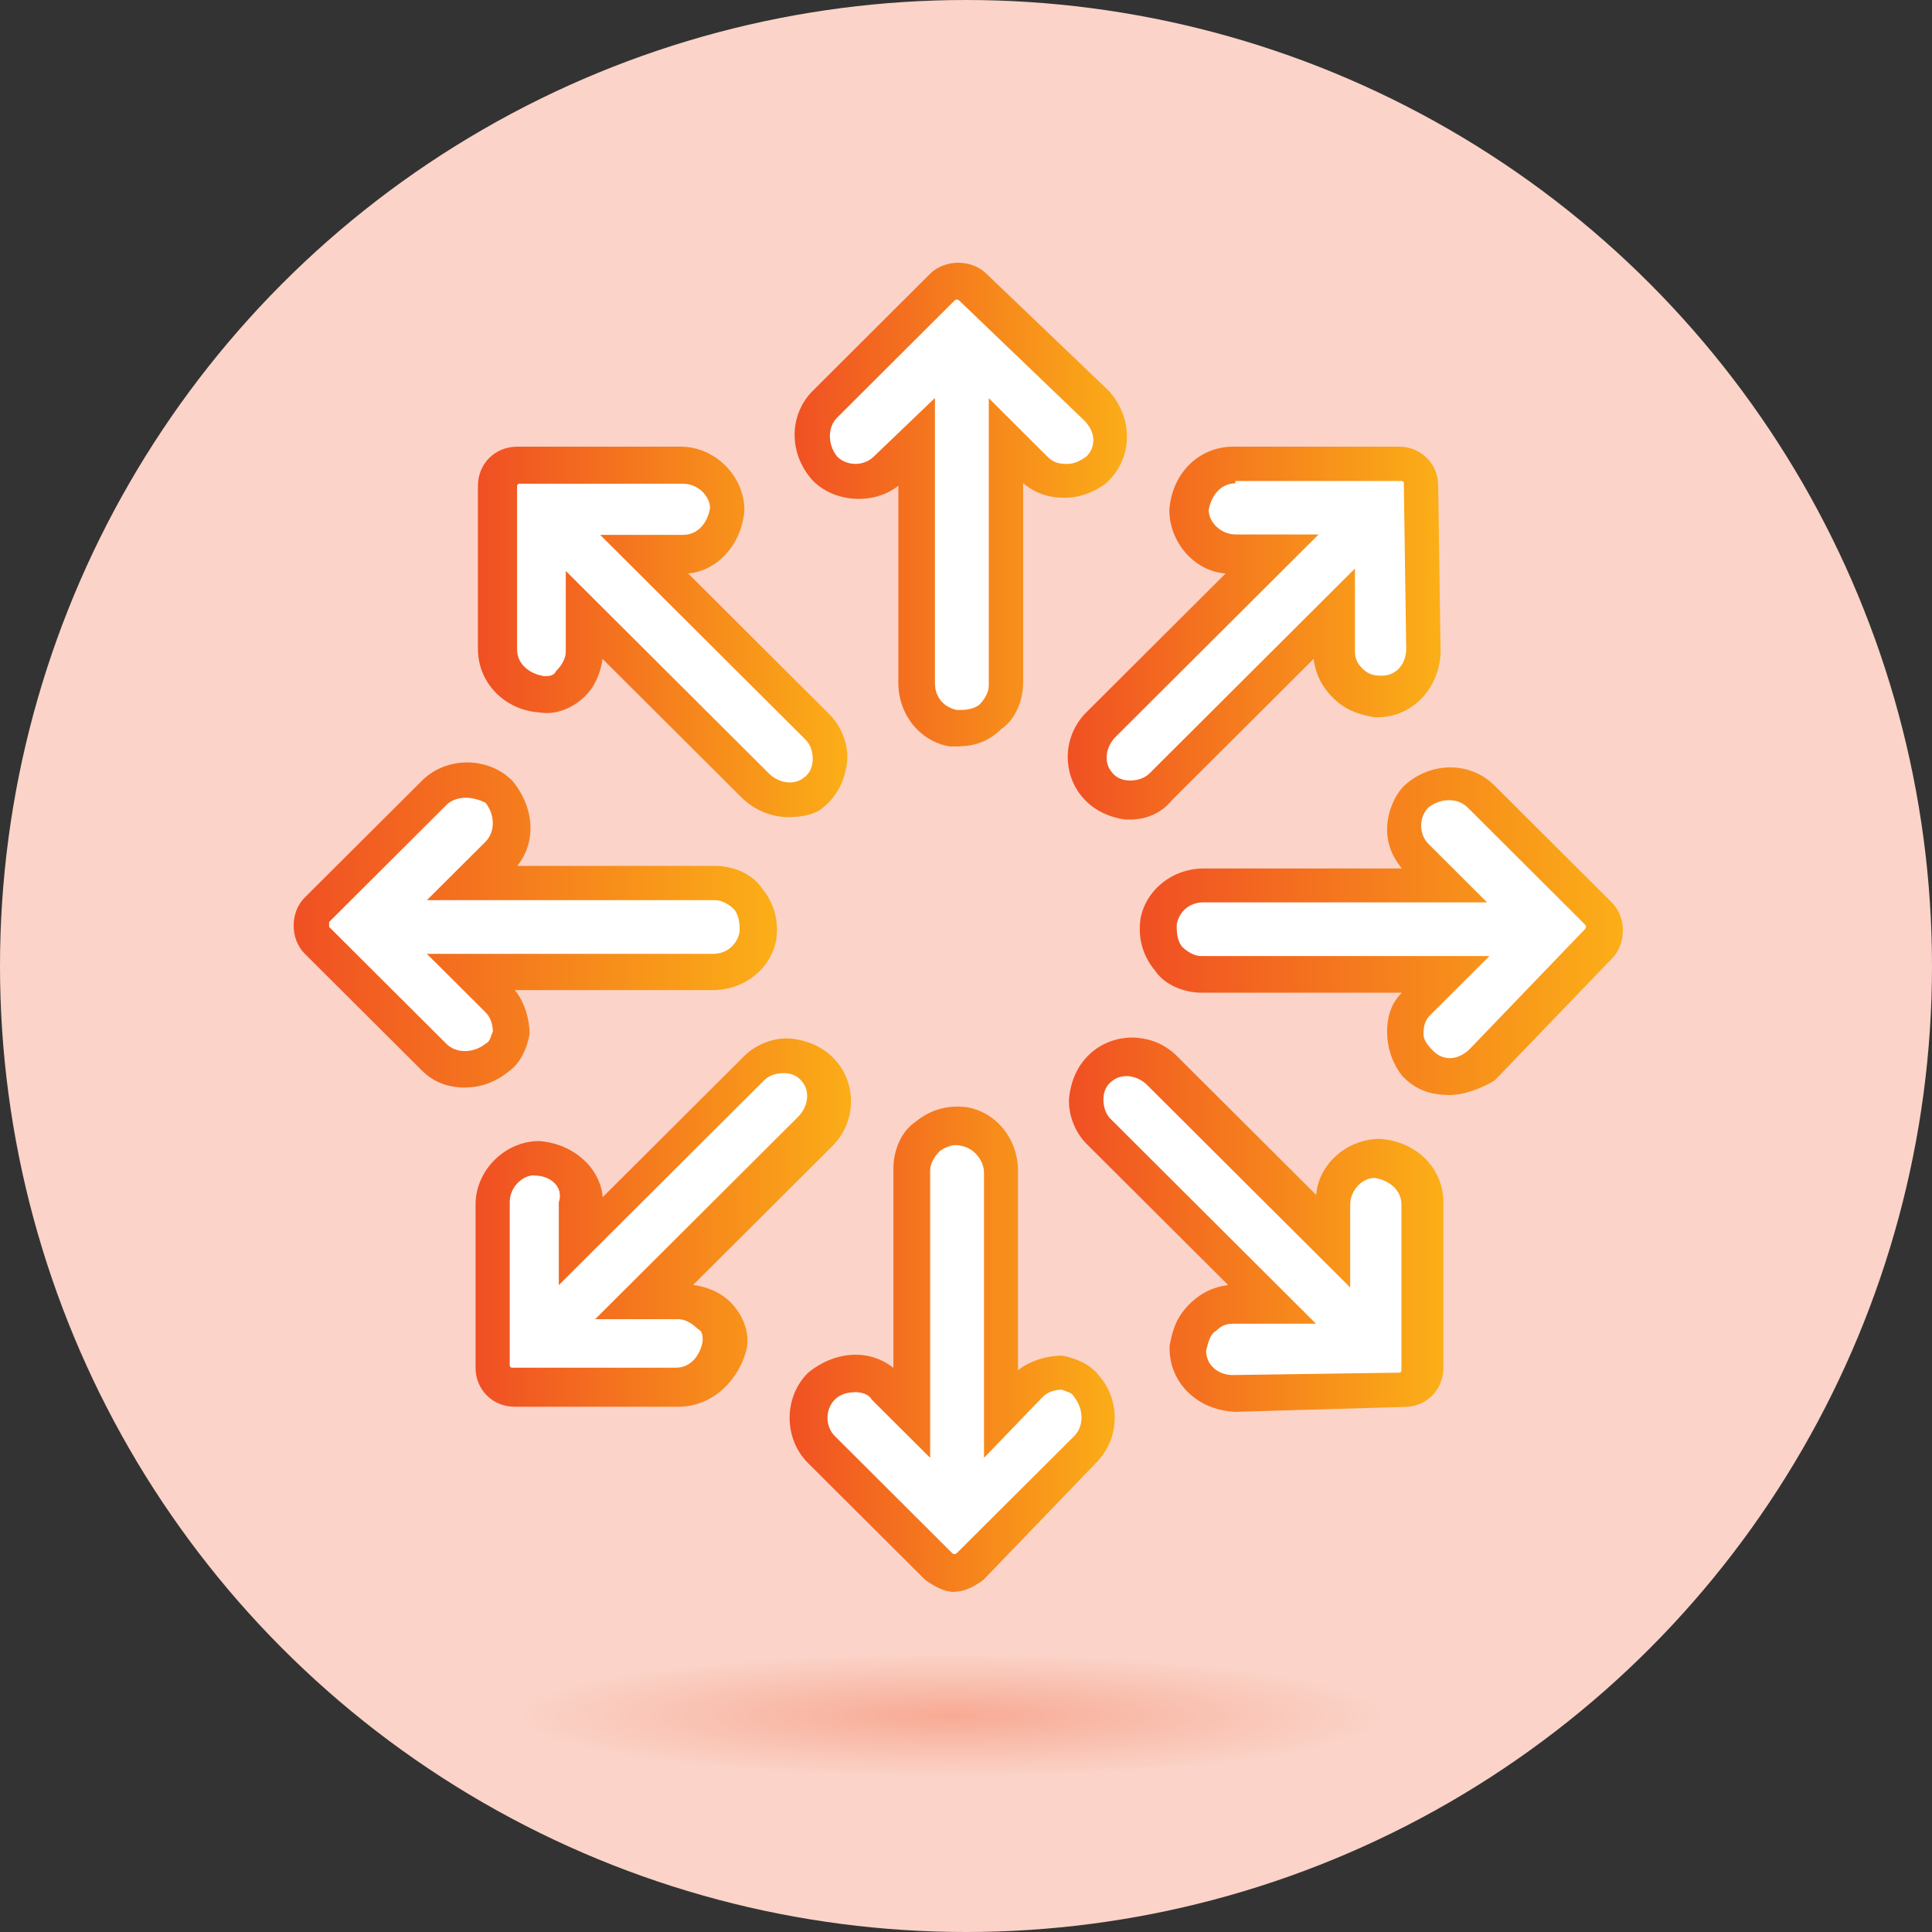
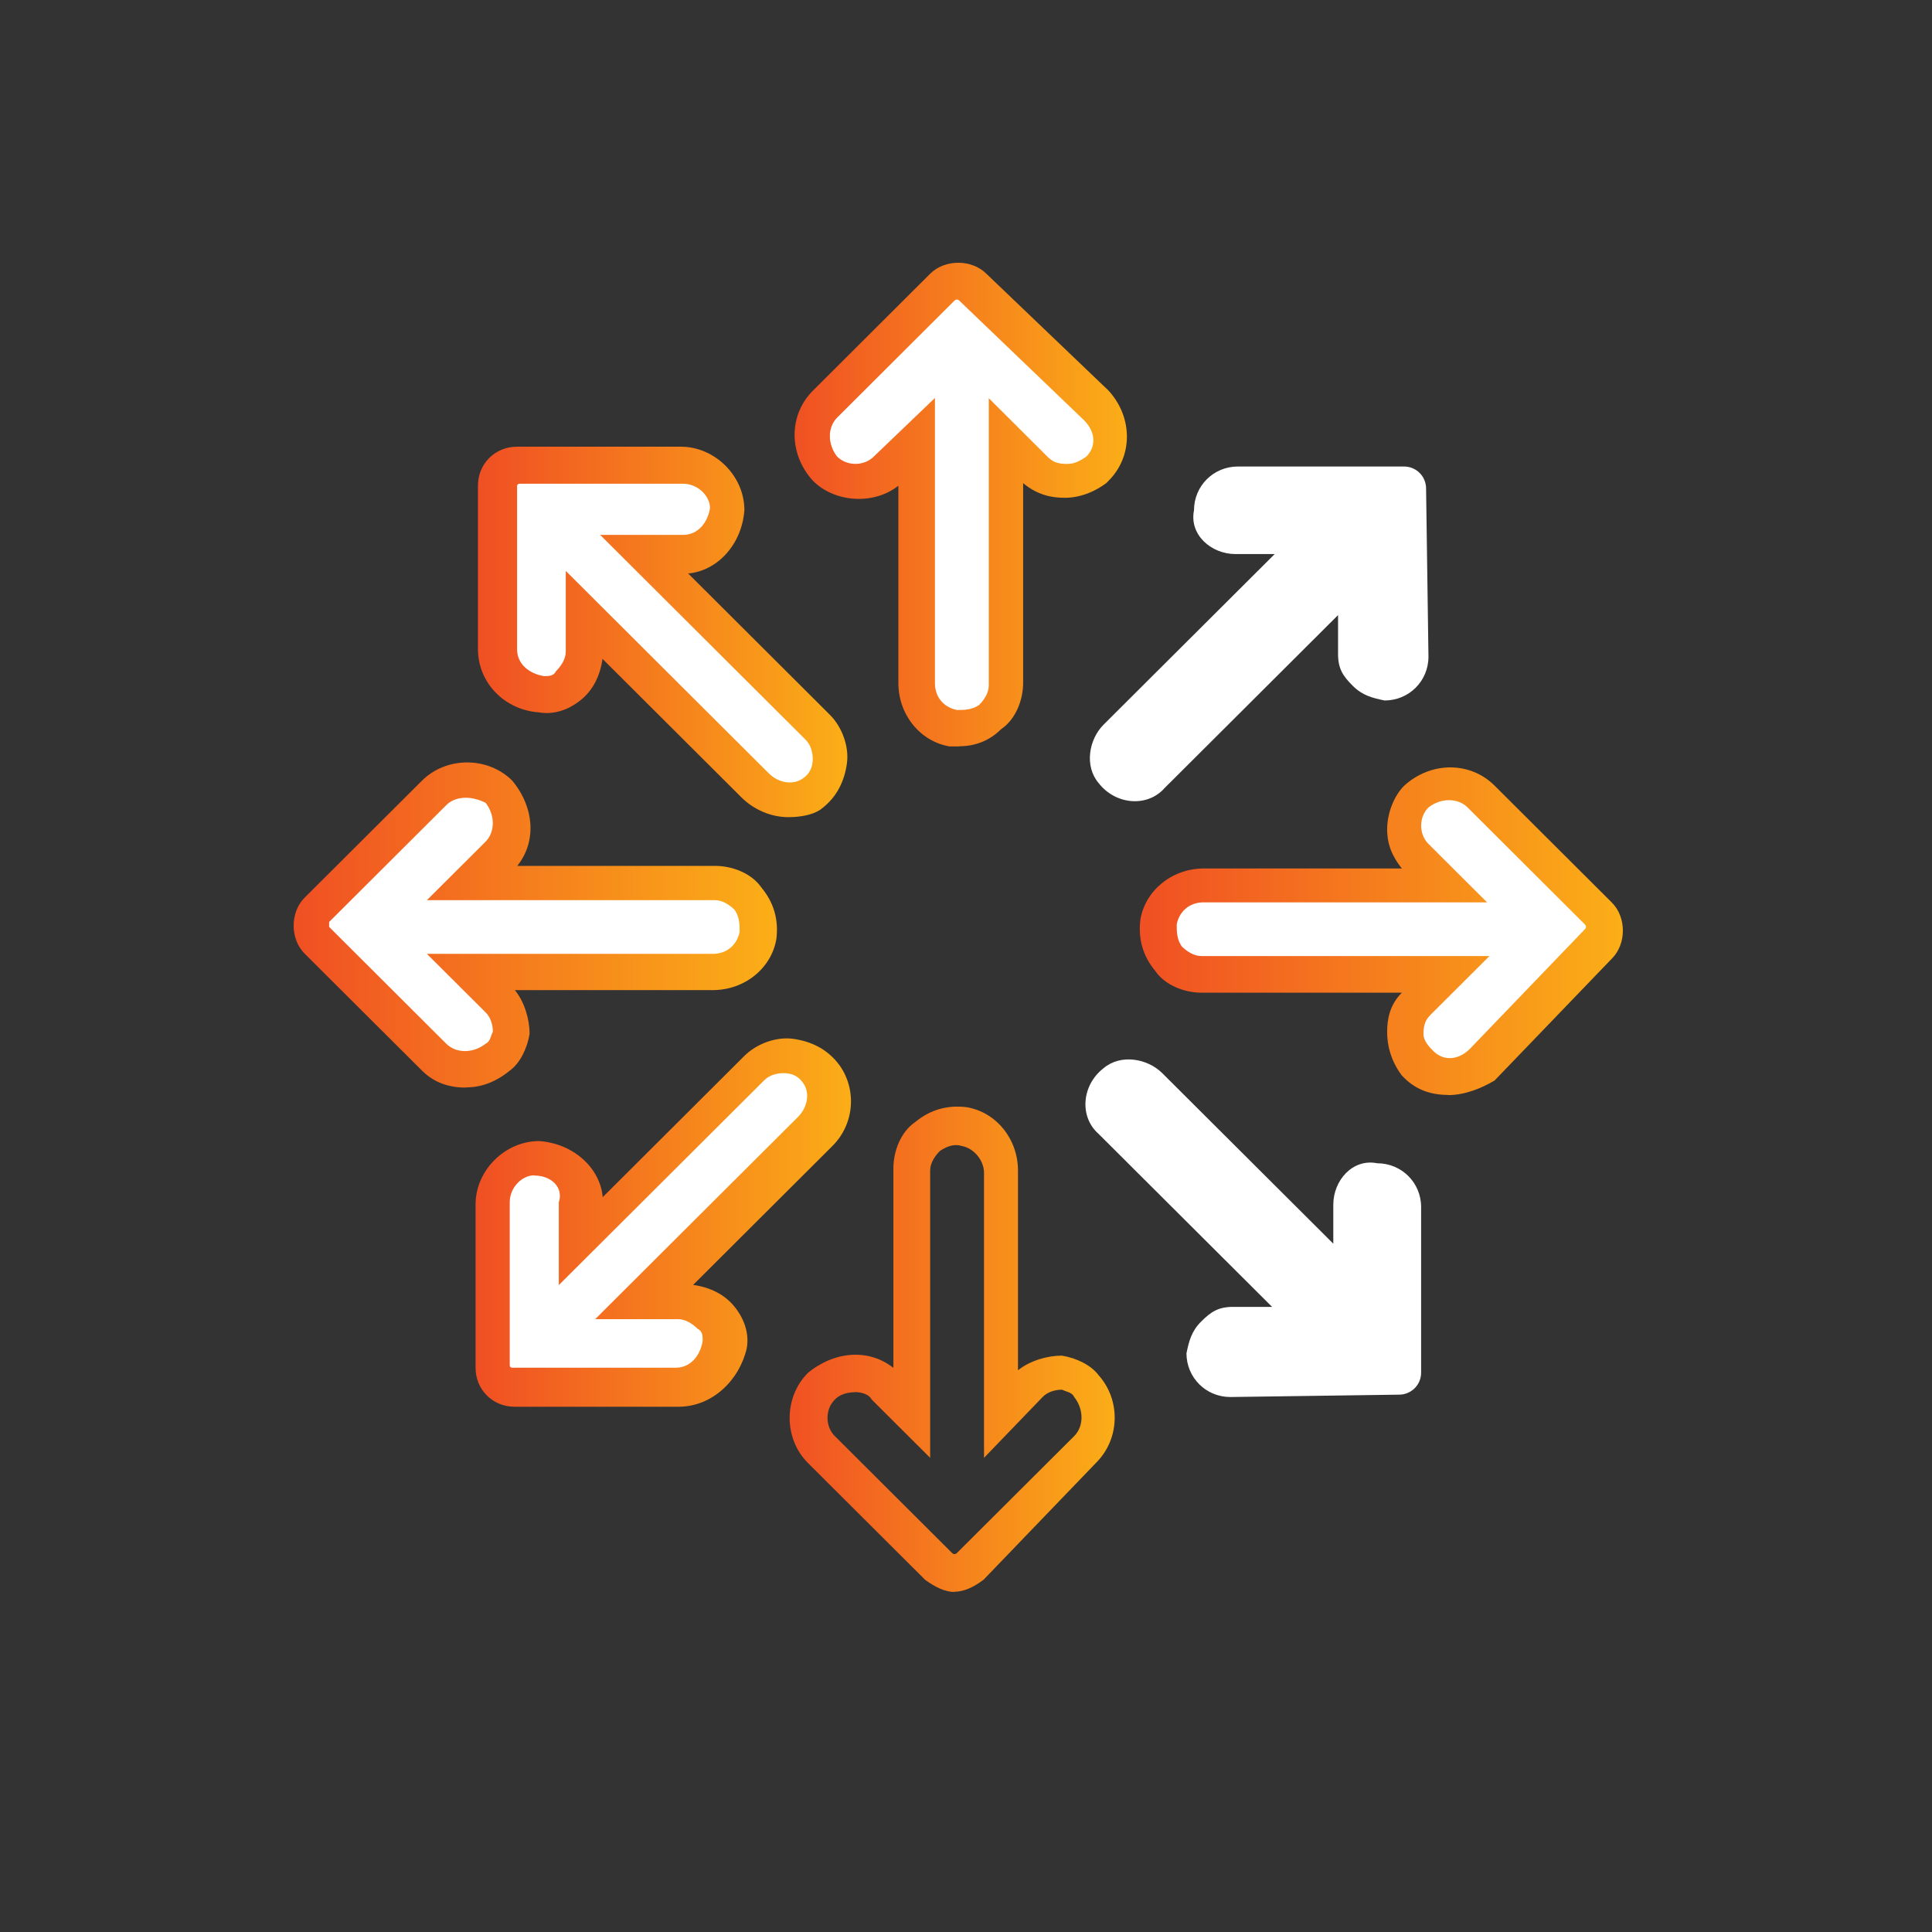
<svg xmlns="http://www.w3.org/2000/svg" width="125px" height="125px" viewBox="0 0 125 125" version="1.1">
  <rect x="0" y="0" width="125" height="125" fill="#333333" stroke="none" />
  <title>icon_pth-release-orange</title>
  <defs>
    <radialGradient cx="49.962%" cy="49.811%" fx="49.962%" fy="49.811%" r="355.766%" gradientTransform="translate(0.5, 0.498), scale(0.14, 1), scale(1, 0.141), translate(-0.5, -0.498)" id="radialGradient-1">
      <stop stop-color="#F04F23" offset="0%" />
      <stop stop-color="#FBD3C8" offset="100%" />
    </radialGradient>
    <linearGradient x1="-0.045%" y1="50.031%" x2="99.985%" y2="50.031%" id="linearGradient-2">
      <stop stop-color="#F04F23" offset="0%" />
      <stop stop-color="#FBAF17" offset="100%" />
    </linearGradient>
    <linearGradient x1="-0.046%" y1="49.998%" x2="100.073%" y2="49.998%" id="linearGradient-3">
      <stop stop-color="#F04F23" offset="0%" />
      <stop stop-color="#FBAF17" offset="100%" />
    </linearGradient>
    <linearGradient x1="0.028%" y1="50.053%" x2="100.053%" y2="50.053%" id="linearGradient-4">
      <stop stop-color="#F04F23" offset="0%" />
      <stop stop-color="#FBAF17" offset="100%" />
    </linearGradient>
    <linearGradient x1="0%" y1="50.034%" x2="99.973%" y2="50.034%" id="linearGradient-5">
      <stop stop-color="#F04F23" offset="0%" />
      <stop stop-color="#FBAF17" offset="100%" />
    </linearGradient>
    <linearGradient x1="-0.044%" y1="49.947%" x2="99.979%" y2="49.947%" id="linearGradient-6">
      <stop stop-color="#F04F23" offset="0%" />
      <stop stop-color="#FBAF17" offset="100%" />
    </linearGradient>
    <linearGradient x1="-0.021%" y1="49.977%" x2="99.962%" y2="49.977%" id="linearGradient-7">
      <stop stop-color="#F04F23" offset="0%" />
      <stop stop-color="#FBAF17" offset="100%" />
    </linearGradient>
    <linearGradient x1="-0.04%" y1="49.934%" x2="99.947%" y2="49.934%" id="linearGradient-8">
      <stop stop-color="#F04F23" offset="0%" />
      <stop stop-color="#FBAF17" offset="100%" />
    </linearGradient>
    <linearGradient x1="-1.91082927e-14%" y1="50%" x2="100.04%" y2="50%" id="linearGradient-9">
      <stop stop-color="#F04F23" offset="0%" />
      <stop stop-color="#FBAF17" offset="100%" />
    </linearGradient>
  </defs>
  <g id="Desktop" stroke="none" stroke-width="1" fill="none" fill-rule="evenodd">
    <g id="2.0---TransCon-Tech" transform="translate(-336, -2261)" fill-rule="nonzero">
      <g id="Section-2" transform="translate(0, 1455)">
        <g id="icon_pth-release-orange" transform="translate(336, 806)">
-           <circle id="Oval" fill="#FBD3C8" cx="62.5" cy="62.5" r="62.5" />
-           <ellipse id="Oval" fill="url(#radialGradient-1)" opacity="0.31" cx="61.5" cy="111" rx="28.5" ry="4" />
          <g id="Group" transform="translate(19, 17)">
            <path d="M38.481,13.324 L40.217,11.594 L40.217,27.205 C40.217,28.628 41.168,29.884 42.582,30.205 C44.318,30.525 45.899,29.102 45.899,27.372 L45.899,11.606 L47.634,13.337 C48.264,13.965 48.894,14.119 49.691,14.119 C50.488,14.119 51.118,13.798 51.748,13.337 C52.853,12.234 52.853,10.504 51.748,9.235 L43.842,1.673 C43.212,1.198 42.415,1.198 41.785,1.673 L34.201,9.235 C33.095,10.337 33.095,12.068 34.201,13.337 C35.461,14.439 37.363,14.439 38.469,13.337 L38.481,13.324 Z" id="Path" fill="#FFFFFF" />
            <path d="M43.071,31.294 L42.441,31.294 C40.538,30.974 39.124,29.243 39.124,27.193 L39.124,14.426 C37.543,15.682 35.011,15.529 33.597,14.106 C32.015,12.375 32.015,9.85 33.597,8.274 L41.181,0.711 C42.132,-0.237 43.868,-0.237 44.819,0.711 L52.725,8.274 C54.306,10.004 54.306,12.529 52.725,14.106 L52.571,14.26 C51.941,14.734 50.989,15.208 49.884,15.208 C49.1,15.208 48.148,15.054 47.197,14.26 L47.197,27.18 C47.197,28.282 46.722,29.538 45.77,30.179 C44.986,30.961 44.035,31.281 43.084,31.281 L43.071,31.294 Z M41.49,8.761 L41.49,27.205 C41.49,28.154 42.119,28.782 42.916,28.936 C43.392,28.936 43.868,28.936 44.343,28.615 C44.665,28.295 44.973,27.834 44.973,27.359 L44.973,8.761 L48.765,12.542 C49.087,12.863 49.395,13.016 50.025,13.016 C50.501,13.016 50.809,12.863 51.285,12.542 C51.915,11.914 51.915,10.965 51.131,10.184 L43.071,2.455 C42.968,2.352 42.861,2.352 42.749,2.455 L35.165,10.017 C34.535,10.645 34.535,11.747 35.165,12.542 C35.795,13.17 36.9,13.17 37.53,12.542 L41.477,8.761 L41.49,8.761 Z" id="Shape" fill="url(#linearGradient-2)" />
-             <path d="M47.506,72.759 L45.77,74.49 L45.77,58.878 C45.77,57.455 44.819,56.199 43.405,55.879 C41.67,55.558 40.088,56.981 40.088,58.711 L40.088,74.477 L38.353,72.747 C37.247,71.644 35.512,71.644 34.239,72.747 C33.134,73.849 33.134,75.746 34.239,76.848 L41.824,84.411 C42.299,84.885 43.251,84.885 43.881,84.411 L51.465,76.848 C52.571,75.746 52.571,74.016 51.465,72.747 C50.514,71.644 48.624,71.644 47.519,72.747 L47.506,72.759 Z" id="Path" fill="#FFFFFF" />
            <path d="M42.762,86 C42.132,86 41.502,85.68 40.86,85.218 L33.275,77.656 C31.694,76.079 31.694,73.4 33.275,71.824 C35.011,70.401 37.222,70.247 38.803,71.503 L38.803,58.583 C38.803,57.481 39.278,56.225 40.23,55.584 C41.181,54.802 42.287,54.481 43.546,54.635 C45.449,54.956 46.863,56.686 46.863,58.737 L46.863,71.657 C47.647,71.029 48.765,70.709 49.704,70.709 C50.655,70.862 51.606,71.337 52.069,71.965 C53.496,73.541 53.496,76.066 51.915,77.643 L44.639,85.205 C44.009,85.68 43.379,85.987 42.736,85.987 L42.762,86 Z M36.27,73.08 C35.795,73.08 35.319,73.234 35.011,73.554 C34.381,74.182 34.381,75.284 35.011,75.913 L42.595,83.475 C42.698,83.577 42.805,83.577 42.916,83.475 L50.501,75.913 C51.131,75.284 51.131,74.182 50.501,73.387 C50.347,73.067 50.025,73.067 49.717,72.913 C49.241,72.913 48.765,73.067 48.457,73.387 L44.665,77.322 L44.665,58.878 C44.665,58.096 44.035,57.301 43.238,57.147 C42.762,56.994 42.287,57.147 41.811,57.468 C41.49,57.788 41.181,58.25 41.181,58.724 L41.181,77.322 L37.389,73.541 C37.235,73.221 36.759,73.067 36.283,73.067 L36.27,73.08 Z" id="Shape" fill="url(#linearGradient-3)" />
            <path d="M60.939,18.848 L63.472,18.848 L52.403,29.884 C51.452,30.833 51.144,32.563 52.082,33.666 C53.188,35.088 55.244,35.242 56.35,33.986 L67.572,22.796 L67.572,25.321 C67.572,26.27 67.894,26.744 68.524,27.372 C69.154,28 69.783,28.154 70.58,28.321 C72.162,28.321 73.421,27.064 73.421,25.488 L73.267,14.606 C73.267,13.824 72.637,13.183 71.84,13.183 L61.093,13.183 C59.512,13.183 58.252,14.439 58.252,16.016 C57.931,17.592 59.358,18.848 60.939,18.848 L60.939,18.848 Z" id="Path" fill="#FFFFFF" />
-             <path d="M54.139,36.024 L53.817,36.024 C52.712,35.87 51.606,35.396 50.809,34.294 C49.704,32.717 49.858,30.512 51.285,29.09 L60.296,20.104 C58.24,19.951 56.658,18.054 56.658,16.003 C56.813,13.644 58.561,11.901 60.772,11.901 L71.519,11.901 C72.946,11.901 74.051,13.004 74.051,14.426 L74.206,25.308 C74.051,27.667 72.303,29.41 70.092,29.41 L69.938,29.41 C69.154,29.256 68.202,29.09 67.251,28.154 C66.775,27.68 66.145,26.898 65.991,25.629 L56.826,34.768 C56.196,35.55 55.244,36.024 54.139,36.024 L54.139,36.024 Z M60.939,14.272 C59.988,14.272 59.358,15.054 59.204,16.003 C59.204,16.785 59.988,17.579 60.939,17.579 L66.313,17.579 L53.188,30.666 C52.558,31.294 52.403,32.243 52.866,32.871 C53.188,33.345 53.65,33.499 54.126,33.499 C54.602,33.499 55.077,33.345 55.386,33.025 L68.665,19.784 L68.665,25.142 C68.665,25.616 68.819,25.924 69.141,26.244 C69.462,26.565 69.771,26.718 70.4,26.718 C71.352,26.718 71.982,25.937 71.982,24.988 L71.827,14.272 C71.827,14.119 71.673,14.119 71.673,14.119 L60.926,14.119 L60.926,14.272 L60.939,14.272 Z" id="Shape" fill="url(#linearGradient-4)" />
            <path d="M25.048,67.248 L22.516,67.248 L33.584,56.212 C34.535,55.263 34.843,53.533 33.905,52.431 C32.8,51.008 30.743,50.854 29.637,52.11 L18.415,63.3 L18.415,60.775 C18.415,59.198 17.155,57.942 15.574,57.942 C13.993,57.942 12.733,59.198 12.733,60.775 L12.733,71.337 C12.733,72.118 13.363,72.759 14.16,72.759 L24.752,72.759 C26.333,72.759 27.593,71.503 27.593,69.927 C28.069,68.504 26.642,67.248 25.061,67.248 L25.048,67.248 Z" id="Path" fill="#FFFFFF" />
            <path d="M24.894,74.016 L14.301,74.016 C12.874,74.016 11.769,72.913 11.769,71.49 L11.769,60.929 C11.769,58.724 13.671,56.827 15.882,56.827 C18.093,56.981 19.829,58.557 19.996,60.454 L29.162,51.315 C29.946,50.534 31.218,50.059 32.324,50.213 C33.429,50.367 34.535,50.841 35.332,51.944 C36.438,53.52 36.283,55.725 34.856,57.147 L25.845,66.133 C26.951,66.286 27.902,66.761 28.532,67.555 C29.162,68.337 29.483,69.286 29.316,70.234 C28.84,72.285 27.105,74.016 24.894,74.016 L24.894,74.016 Z M15.561,59.044 C14.777,59.044 13.98,59.826 13.98,60.775 L13.98,71.337 C13.98,71.49 14.134,71.49 14.134,71.49 L24.727,71.49 C25.678,71.49 26.308,70.709 26.462,69.76 C26.462,69.44 26.462,69.132 26.141,68.978 C25.819,68.658 25.357,68.35 24.881,68.35 L19.507,68.35 L32.632,55.263 C33.262,54.635 33.417,53.687 32.954,53.059 C32.632,52.584 32.17,52.431 31.694,52.431 C31.218,52.431 30.743,52.584 30.434,52.905 L17.155,66.145 L17.155,60.788 C17.476,59.839 16.679,59.057 15.574,59.057 L15.561,59.044 Z" id="Shape" fill="url(#linearGradient-5)" />
            <path d="M72.791,38.549 L74.527,40.279 L58.87,40.279 C57.443,40.279 56.183,41.228 55.861,42.638 C55.54,44.368 56.967,45.945 58.702,45.945 L74.514,45.945 L72.779,47.675 C72.149,48.303 71.994,48.931 71.994,49.726 C71.994,50.521 72.316,51.149 72.779,51.777 C73.884,52.879 75.62,52.879 76.892,51.777 L84.477,43.894 C84.952,43.266 84.952,42.471 84.477,41.843 L76.892,34.281 C75.787,33.178 74.051,33.178 72.779,34.281 C71.673,35.537 71.673,37.434 72.779,38.536 L72.791,38.549 Z" id="Path" fill="#FFFFFF" />
            <path d="M74.694,53.841 C73.588,53.841 72.637,53.52 71.853,52.738 L71.699,52.584 C71.223,51.956 70.748,51.008 70.748,49.752 C70.748,48.97 70.902,48.021 71.699,47.227 L58.741,47.227 C57.635,47.227 56.376,46.752 55.733,45.804 C54.949,44.855 54.627,43.753 54.782,42.497 C55.103,40.6 56.838,39.19 58.895,39.19 L71.699,39.19 C71.069,38.408 70.748,37.613 70.748,36.665 C70.748,35.563 71.223,34.46 71.853,33.832 C73.588,32.256 76.121,32.256 77.702,33.832 L85.287,41.395 C86.238,42.343 86.238,44.073 85.287,45.022 L77.702,52.905 C76.918,53.379 75.8,53.853 74.694,53.853 L74.694,53.841 Z M73.743,51.008 C74.373,51.636 75.324,51.636 76.108,50.854 L83.538,43.125 C83.641,43.022 83.641,42.916 83.538,42.805 L75.954,35.242 C75.324,34.614 74.218,34.614 73.421,35.242 C72.791,35.87 72.791,36.973 73.421,37.601 L77.214,41.382 L58.87,41.382 C57.918,41.382 57.288,42.01 57.134,42.805 C57.134,43.279 57.134,43.753 57.455,44.227 C57.777,44.548 58.24,44.855 58.715,44.855 L77.368,44.855 L73.576,48.637 C73.254,48.957 73.1,49.265 73.1,49.893 C73.1,50.213 73.254,50.521 73.73,50.995 L73.743,51.008 Z" id="Shape" fill="url(#linearGradient-6)" />
            <path d="M13.196,47.534 L11.46,45.804 L27.118,45.804 C28.545,45.804 29.804,44.855 30.126,43.445 C30.447,41.715 29.02,40.138 27.285,40.138 L11.473,40.138 L13.209,38.408 C14.314,37.306 14.314,35.575 13.209,34.306 C12.103,33.204 10.2,33.204 9.095,34.306 L1.51,41.869 C1.035,42.343 1.035,43.292 1.51,43.92 L9.095,51.482 C10.2,52.584 11.936,52.584 13.209,51.482 C14.314,50.534 14.314,48.649 13.209,47.547 L13.196,47.534 Z" id="Path" fill="#FFFFFF" />
            <path d="M11.139,53.366 C10.033,53.366 9.082,53.046 8.298,52.264 L0.713,44.702 C-0.238,43.753 -0.238,42.023 0.713,41.074 L8.298,33.512 C9.879,31.935 12.566,31.935 14.147,33.512 C15.574,35.242 15.728,37.447 14.468,39.023 L27.272,39.023 C28.377,39.023 29.637,39.498 30.28,40.446 C31.064,41.395 31.386,42.497 31.231,43.753 C30.91,45.65 29.174,47.06 27.118,47.06 L14.314,47.06 C14.944,47.842 15.265,48.957 15.265,49.893 C15.111,50.841 14.635,51.79 14.006,52.251 C13.054,53.033 12.103,53.353 11.165,53.353 L11.139,53.366 Z M11.139,34.614 C10.663,34.614 10.188,34.768 9.879,35.088 L2.295,42.651 L2.295,42.971 L9.879,50.534 C10.509,51.162 11.614,51.162 12.412,50.534 C12.733,50.38 12.733,50.059 12.887,49.752 C12.887,49.277 12.733,48.803 12.412,48.496 L8.619,44.714 L27.118,44.714 C28.069,44.714 28.699,44.086 28.853,43.292 C28.853,42.817 28.853,42.343 28.532,41.869 C28.21,41.548 27.748,41.241 27.272,41.241 L8.619,41.241 L12.412,37.46 C13.041,36.832 13.041,35.729 12.412,34.934 C12.09,34.781 11.627,34.614 11.152,34.614 L11.139,34.614 Z" id="Shape" fill="url(#linearGradient-7)" />
            <path d="M67.264,60.942 L67.264,63.467 L56.196,52.431 C55.244,51.482 53.509,51.174 52.403,52.11 C50.977,53.212 50.822,55.263 52.082,56.366 L63.304,67.555 L60.772,67.555 C59.821,67.555 59.345,67.876 58.715,68.504 C58.085,69.132 57.931,69.76 57.764,70.555 C57.764,72.131 59.024,73.387 60.605,73.387 L71.519,73.234 C72.303,73.234 72.946,72.606 72.946,71.811 L72.946,61.095 C72.946,59.519 71.686,58.263 70.105,58.263 C68.524,57.942 67.264,59.365 67.264,60.942 L67.264,60.942 Z" id="Path" fill="#FFFFFF" />
-             <path d="M60.785,74.336 C58.42,74.182 56.671,72.439 56.671,70.234 L56.671,70.08 C56.826,69.299 56.993,68.35 57.931,67.402 C58.407,66.927 59.191,66.299 60.464,66.145 L51.298,57.006 C50.514,56.225 50.038,54.956 50.192,53.853 C50.347,52.751 50.822,51.649 51.928,50.854 C53.509,49.752 55.72,49.906 57.147,51.328 L66.158,60.313 C66.313,58.263 68.215,56.686 70.272,56.686 C72.637,56.84 74.386,58.583 74.386,60.788 L74.386,71.503 C74.386,72.926 73.28,74.028 71.853,74.028 L60.785,74.349 L60.785,74.336 Z M59.037,70.388 C59.037,71.337 59.821,71.965 60.772,71.965 L71.519,71.811 C71.673,71.811 71.673,71.657 71.673,71.657 L71.673,60.942 C71.673,59.993 70.889,59.365 69.938,59.211 C69.154,59.211 68.357,59.993 68.357,60.942 L68.357,66.299 L55.232,53.212 C54.602,52.584 53.65,52.431 53.02,52.892 C52.545,53.212 52.391,53.674 52.391,54.148 C52.391,54.622 52.545,55.097 52.866,55.404 L66.145,68.645 L60.772,68.645 C60.296,68.645 59.988,68.799 59.667,69.119 C59.345,69.273 59.191,69.747 59.037,70.375 L59.037,70.388 Z" id="Shape" fill="url(#linearGradient-8)" />
-             <path d="M18.723,25.155 L18.723,22.796 L29.791,33.832 C30.743,34.781 32.478,35.088 33.584,34.153 C35.011,33.05 35.165,30.999 33.905,29.897 L22.683,18.707 L25.215,18.707 C26.796,18.707 28.056,17.451 28.056,15.875 C28.056,14.298 26.796,13.042 25.215,13.042 L14.623,13.042 C13.838,13.042 13.196,13.67 13.196,14.465 L13.196,25.026 C13.196,26.603 14.455,27.859 16.037,27.859 C17.464,28.18 18.723,26.757 18.723,25.18 L18.723,25.155 Z" id="Path" fill="#FFFFFF" />
+             <path d="M18.723,25.155 L18.723,22.796 L29.791,33.832 C30.743,34.781 32.478,35.088 33.584,34.153 C35.011,33.05 35.165,30.999 33.905,29.897 L22.683,18.707 L25.215,18.707 C26.796,18.707 28.056,17.451 28.056,15.875 C28.056,14.298 26.796,13.042 25.215,13.042 C13.838,13.042 13.196,13.67 13.196,14.465 L13.196,25.026 C13.196,26.603 14.455,27.859 16.037,27.859 C17.464,28.18 18.723,26.757 18.723,25.18 L18.723,25.155 Z" id="Path" fill="#FFFFFF" />
            <path d="M32.003,35.87 C30.897,35.87 29.791,35.396 28.994,34.614 L19.983,25.629 C19.829,26.731 19.353,27.68 18.556,28.308 C17.772,28.936 16.821,29.256 15.87,29.09 C13.658,28.936 11.923,27.193 11.923,24.988 L11.923,14.426 C11.923,13.004 13.029,11.901 14.455,11.901 L25.048,11.901 C27.259,11.901 29.162,13.798 29.162,16.003 C29.007,18.207 27.426,19.938 25.524,20.104 L34.689,29.243 C35.473,30.025 35.949,31.294 35.795,32.397 C35.641,33.499 35.165,34.601 34.059,35.396 C33.584,35.716 32.8,35.87 32.003,35.87 L32.003,35.87 Z M17.618,19.951 L30.743,33.037 C31.373,33.666 32.324,33.819 32.954,33.358 C33.429,33.037 33.584,32.576 33.584,32.102 C33.584,31.628 33.429,31.153 33.108,30.846 L19.829,17.605 L25.202,17.605 C26.154,17.605 26.783,16.823 26.938,15.875 C26.938,15.093 26.154,14.298 25.202,14.298 L14.61,14.298 C14.455,14.298 14.455,14.452 14.455,14.452 L14.455,25.014 C14.455,25.962 15.24,26.59 16.191,26.744 C16.512,26.744 16.821,26.744 16.975,26.424 C17.296,26.103 17.605,25.642 17.605,25.167 L17.605,19.963 L17.618,19.951 Z" id="Shape" fill="url(#linearGradient-9)" />
          </g>
        </g>
      </g>
    </g>
  </g>
</svg>